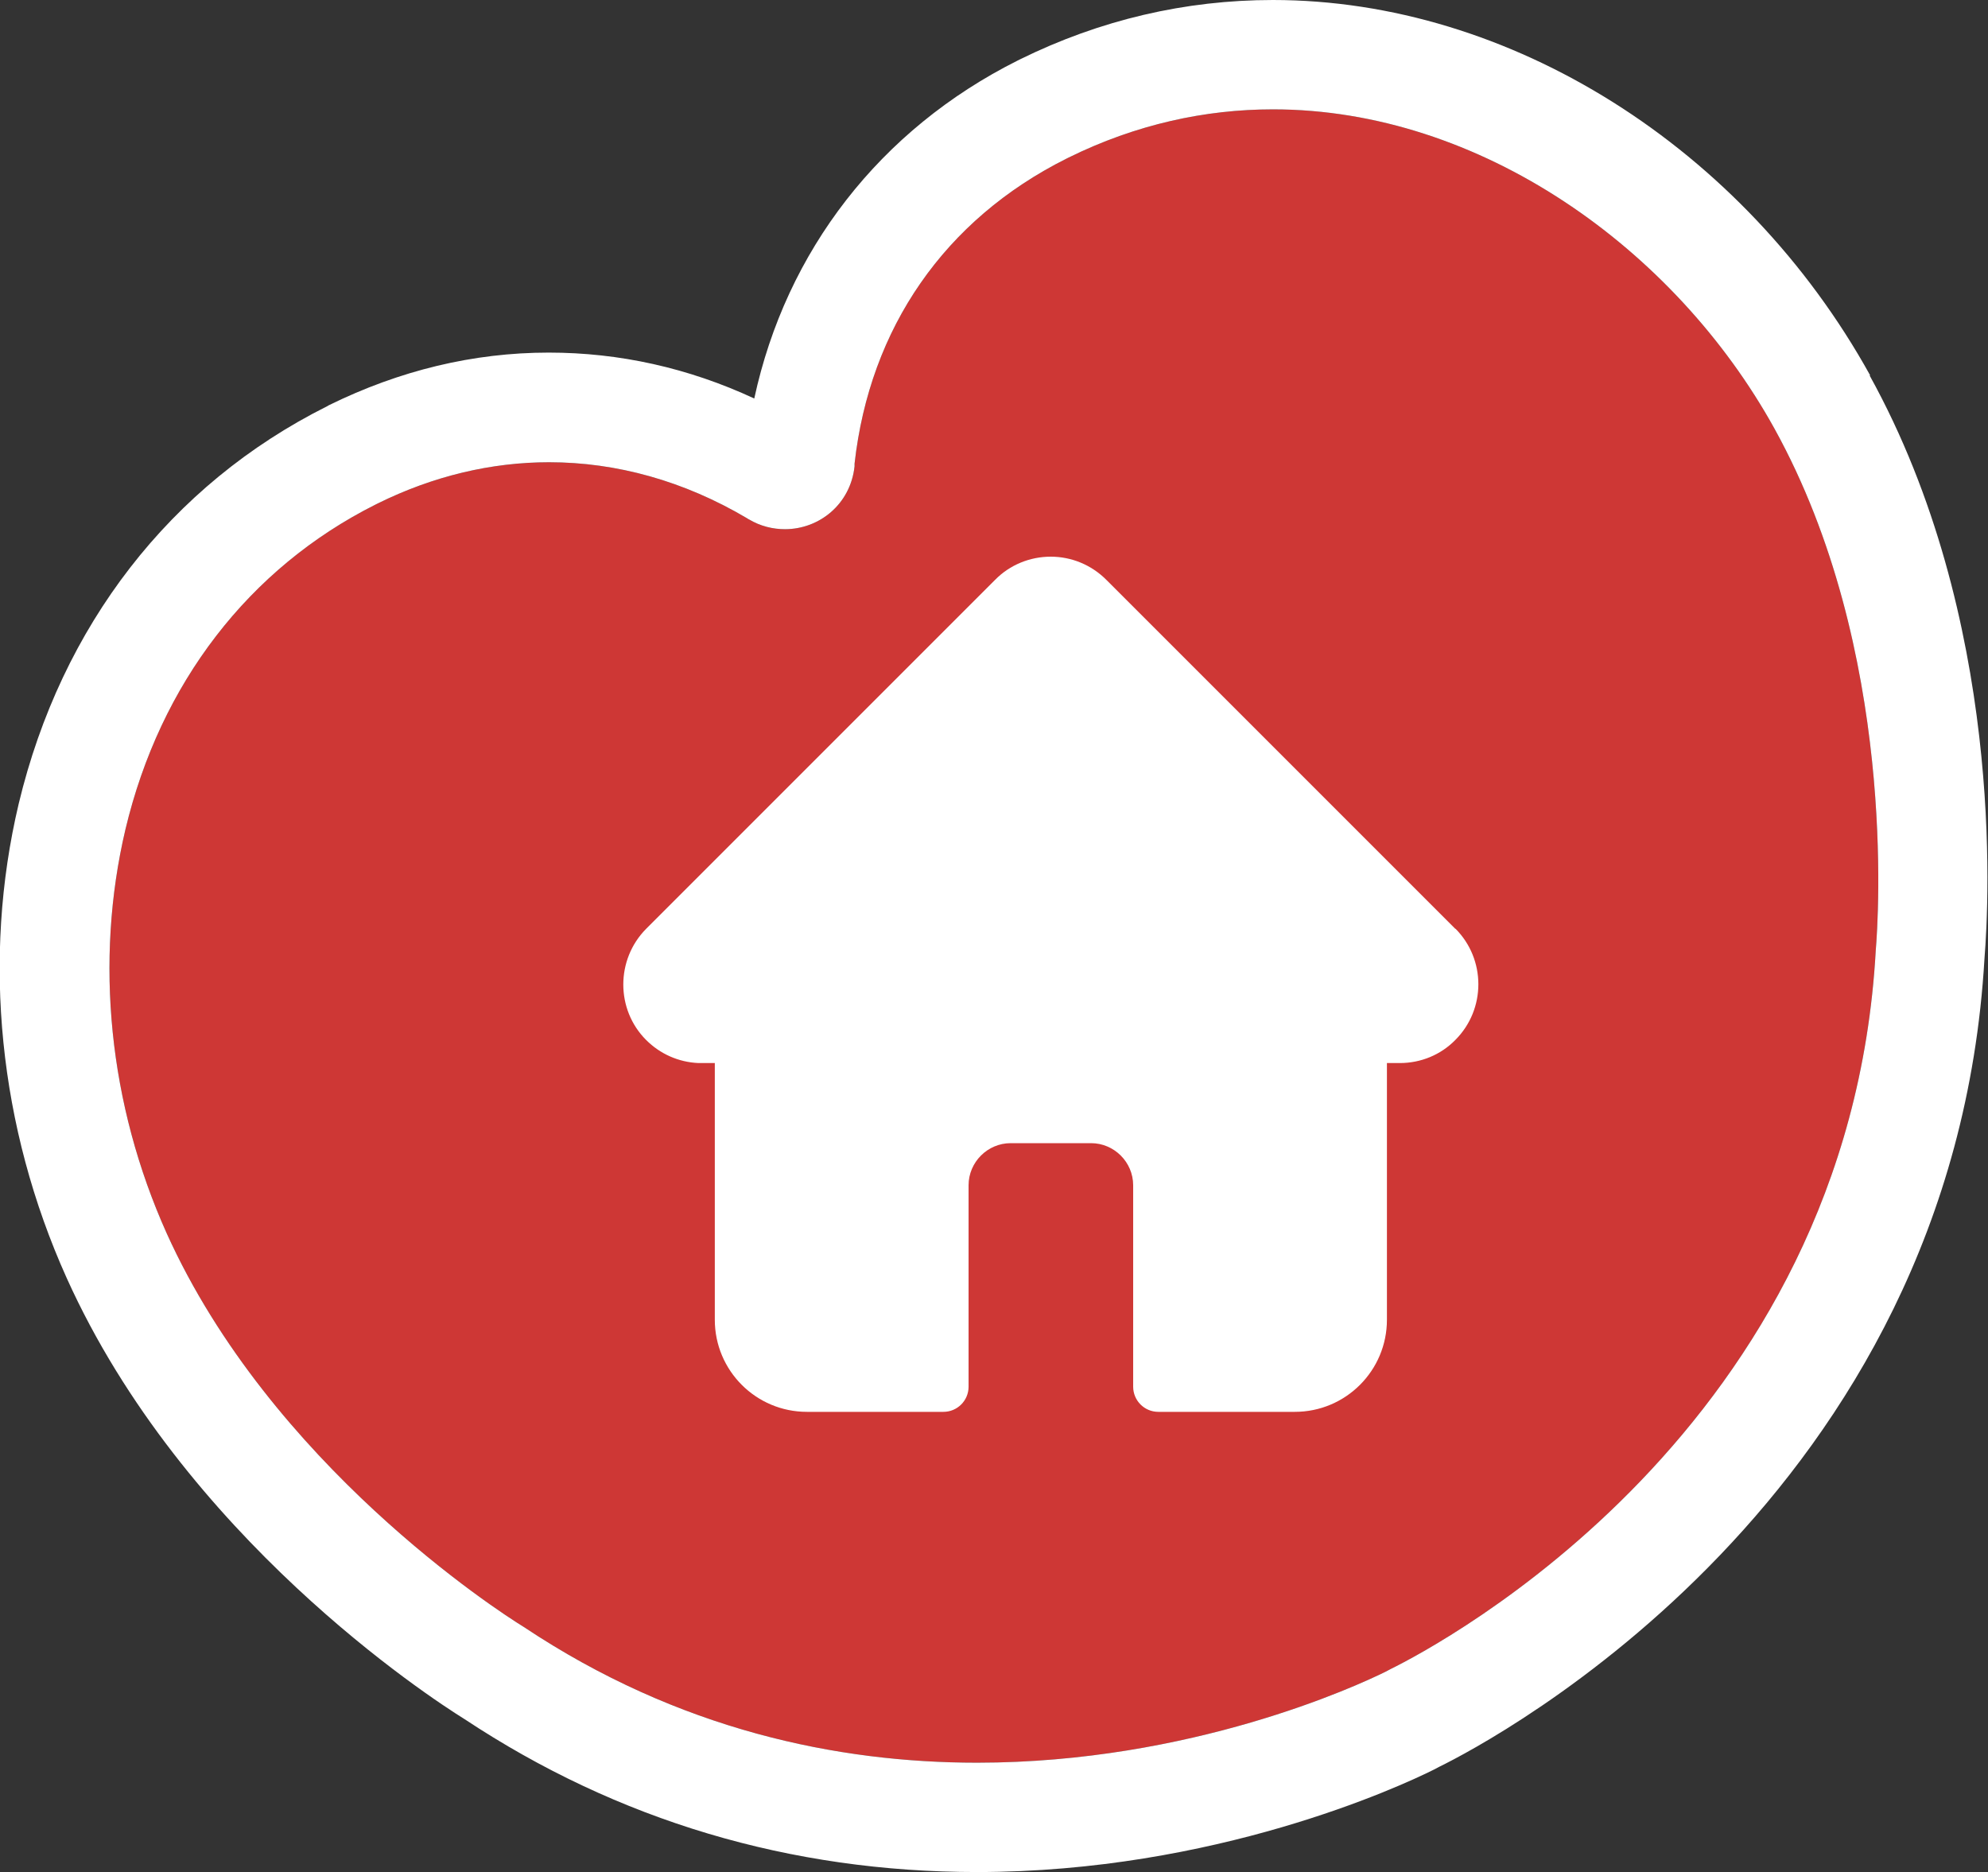
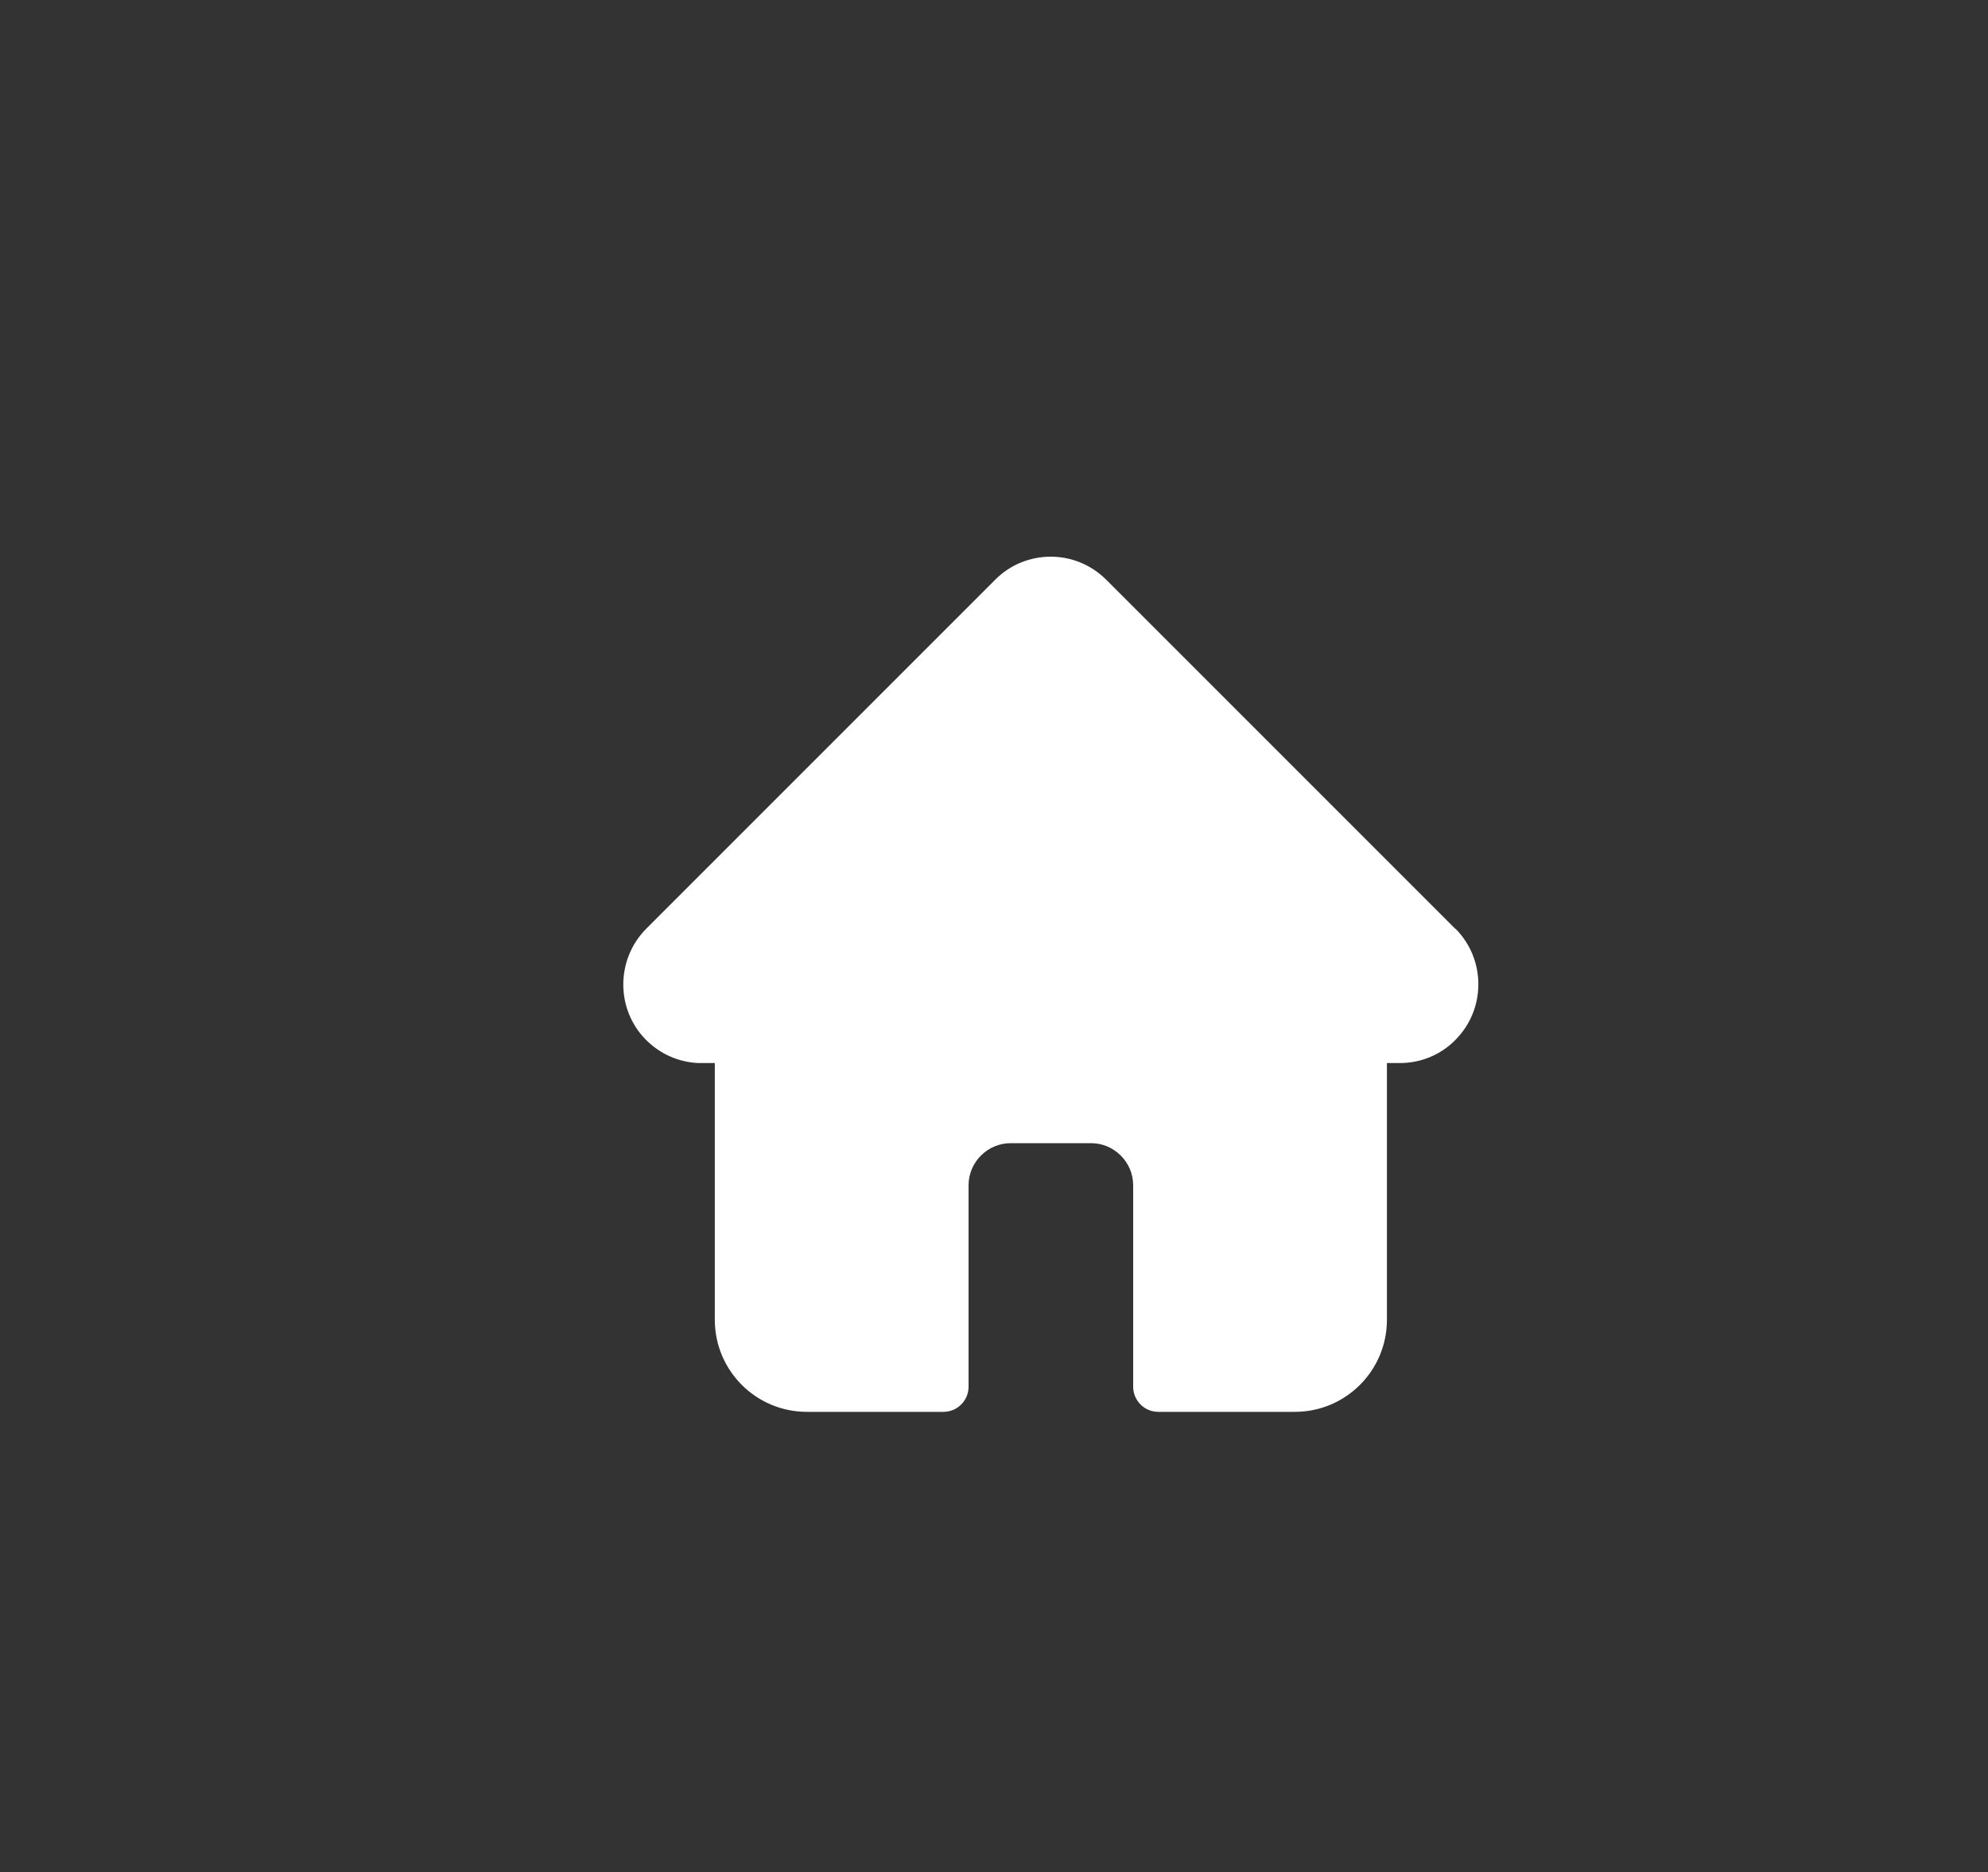
<svg xmlns="http://www.w3.org/2000/svg" id="uuid-e1eaa737-d220-448f-a5c2-1ab43dd4c13f" width="68" height="64.03" viewBox="0 0 68 64.03">
  <rect x="0" y="0" width="68" height="64.03" fill="#333333" stroke="none" />
  <defs>
    <style>.uuid-49086afd-84a0-40a6-9867-e3be10ff9ca1{fill:#fff;}.uuid-ad82b0b3-06db-4cd2-9464-7c7ce27b54df{fill:#ce3735;}</style>
  </defs>
  <g id="uuid-21c44d59-39e5-4cdf-b550-43329841efaf">
    <g>
      <g id="uuid-1e8449b9-167b-4668-8ac1-7f814ab1f270">
        <g>
-           <path class="uuid-ad82b0b3-06db-4cd2-9464-7c7ce27b54df" d="m64.16,32.52c-.92,16.38-14.98,23.77-16.58,24.56l-.19.1c-.97.48-6.65,3.11-13.97,3.11-4.75,0-10.2-1.11-15.5-4.64-.9-.55-8.66-5.58-12.22-13.47-1.98-4.41-2.47-9.31-1.41-13.81,1.19-5,4.23-8.94,8.55-11.11l.08-.04c1.9-.94,3.89-1.41,5.86-1.41,2.31,0,4.62.64,6.78,1.92.02.02.03.02.05.03.4.24.83.34,1.24.34,1.17,0,2.24-.85,2.38-2.15,0-.03,0-.06,0-.09.52-4.65,3.09-8.35,7.24-10.43l.08-.04c2.31-1.14,4.68-1.65,6.99-1.65,7.08,0,13.74,4.75,17.15,10.91,4.2,7.59,3.56,16.8,3.47,17.86Z" />
-           <path class="uuid-49086afd-84a0-40a6-9867-e3be10ff9ca1" d="m63.97,12.84C59.65,5.04,51.64,0,43.54,0c-3,0-5.91.68-8.65,2.03l-.08.04c-4.71,2.36-7.92,6.51-9.01,11.56-2.26-1.05-4.62-1.57-7.03-1.57-2.58,0-5.1.61-7.52,1.8l-.07.04c-5.35,2.68-9.08,7.5-10.54,13.59-1.26,5.31-.68,11.07,1.64,16.22,3.99,8.85,12.4,14.34,13.61,15.09,5.24,3.47,11.14,5.23,17.53,5.23,8.12,0,14.44-2.91,15.62-3.5l.19-.1c1.8-.88,17.58-9.19,18.65-27.65.16-1.99.67-11.62-3.93-19.94Zm.19,19.68c-.92,16.38-14.98,23.77-16.58,24.56l-.19.1c-.97.48-6.65,3.11-13.97,3.11-4.75,0-10.2-1.11-15.5-4.64-.9-.55-8.66-5.58-12.22-13.47-1.98-4.41-2.47-9.31-1.41-13.81,1.19-5,4.23-8.94,8.55-11.11l.08-.04c1.9-.94,3.89-1.41,5.86-1.41,2.31,0,4.62.64,6.78,1.92.02.02.03.02.05.03.4.24.83.34,1.24.34,1.17,0,2.24-.85,2.38-2.15,0-.03,0-.06,0-.09.52-4.65,3.09-8.35,7.24-10.43l.08-.04c2.31-1.14,4.68-1.65,6.99-1.65,7.08,0,13.74,4.75,17.15,10.91,4.2,7.59,3.56,16.8,3.47,17.86Z" />
-         </g>
+           </g>
      </g>
      <path id="uuid-04d29186-1e4a-40ed-98f2-6e7193e199cf" class="uuid-49086afd-84a0-40a6-9867-e3be10ff9ca1" d="m49.78,31.77h0s-11.94-11.94-11.94-11.94c-.51-.51-1.19-.79-1.9-.79s-1.4.28-1.9.79l-11.93,11.93s0,0-.01.01c-1.04,1.05-1.04,2.76,0,3.8.48.48,1.11.76,1.79.79.03,0,.06,0,.08,0h.48s0,8.78,0,8.78c0,1.74,1.41,3.15,3.15,3.15h4.67c.47,0,.86-.38.86-.86v-6.89c0-.79.65-1.44,1.44-1.44h2.75c.79,0,1.44.65,1.44,1.44v6.89c0,.47.38.86.86.86h4.67c1.74,0,3.15-1.41,3.15-3.15v-8.78s.44,0,.44,0c.72,0,1.4-.28,1.9-.79,1.05-1.05,1.05-2.76,0-3.81Z" />
    </g>
  </g>
</svg>